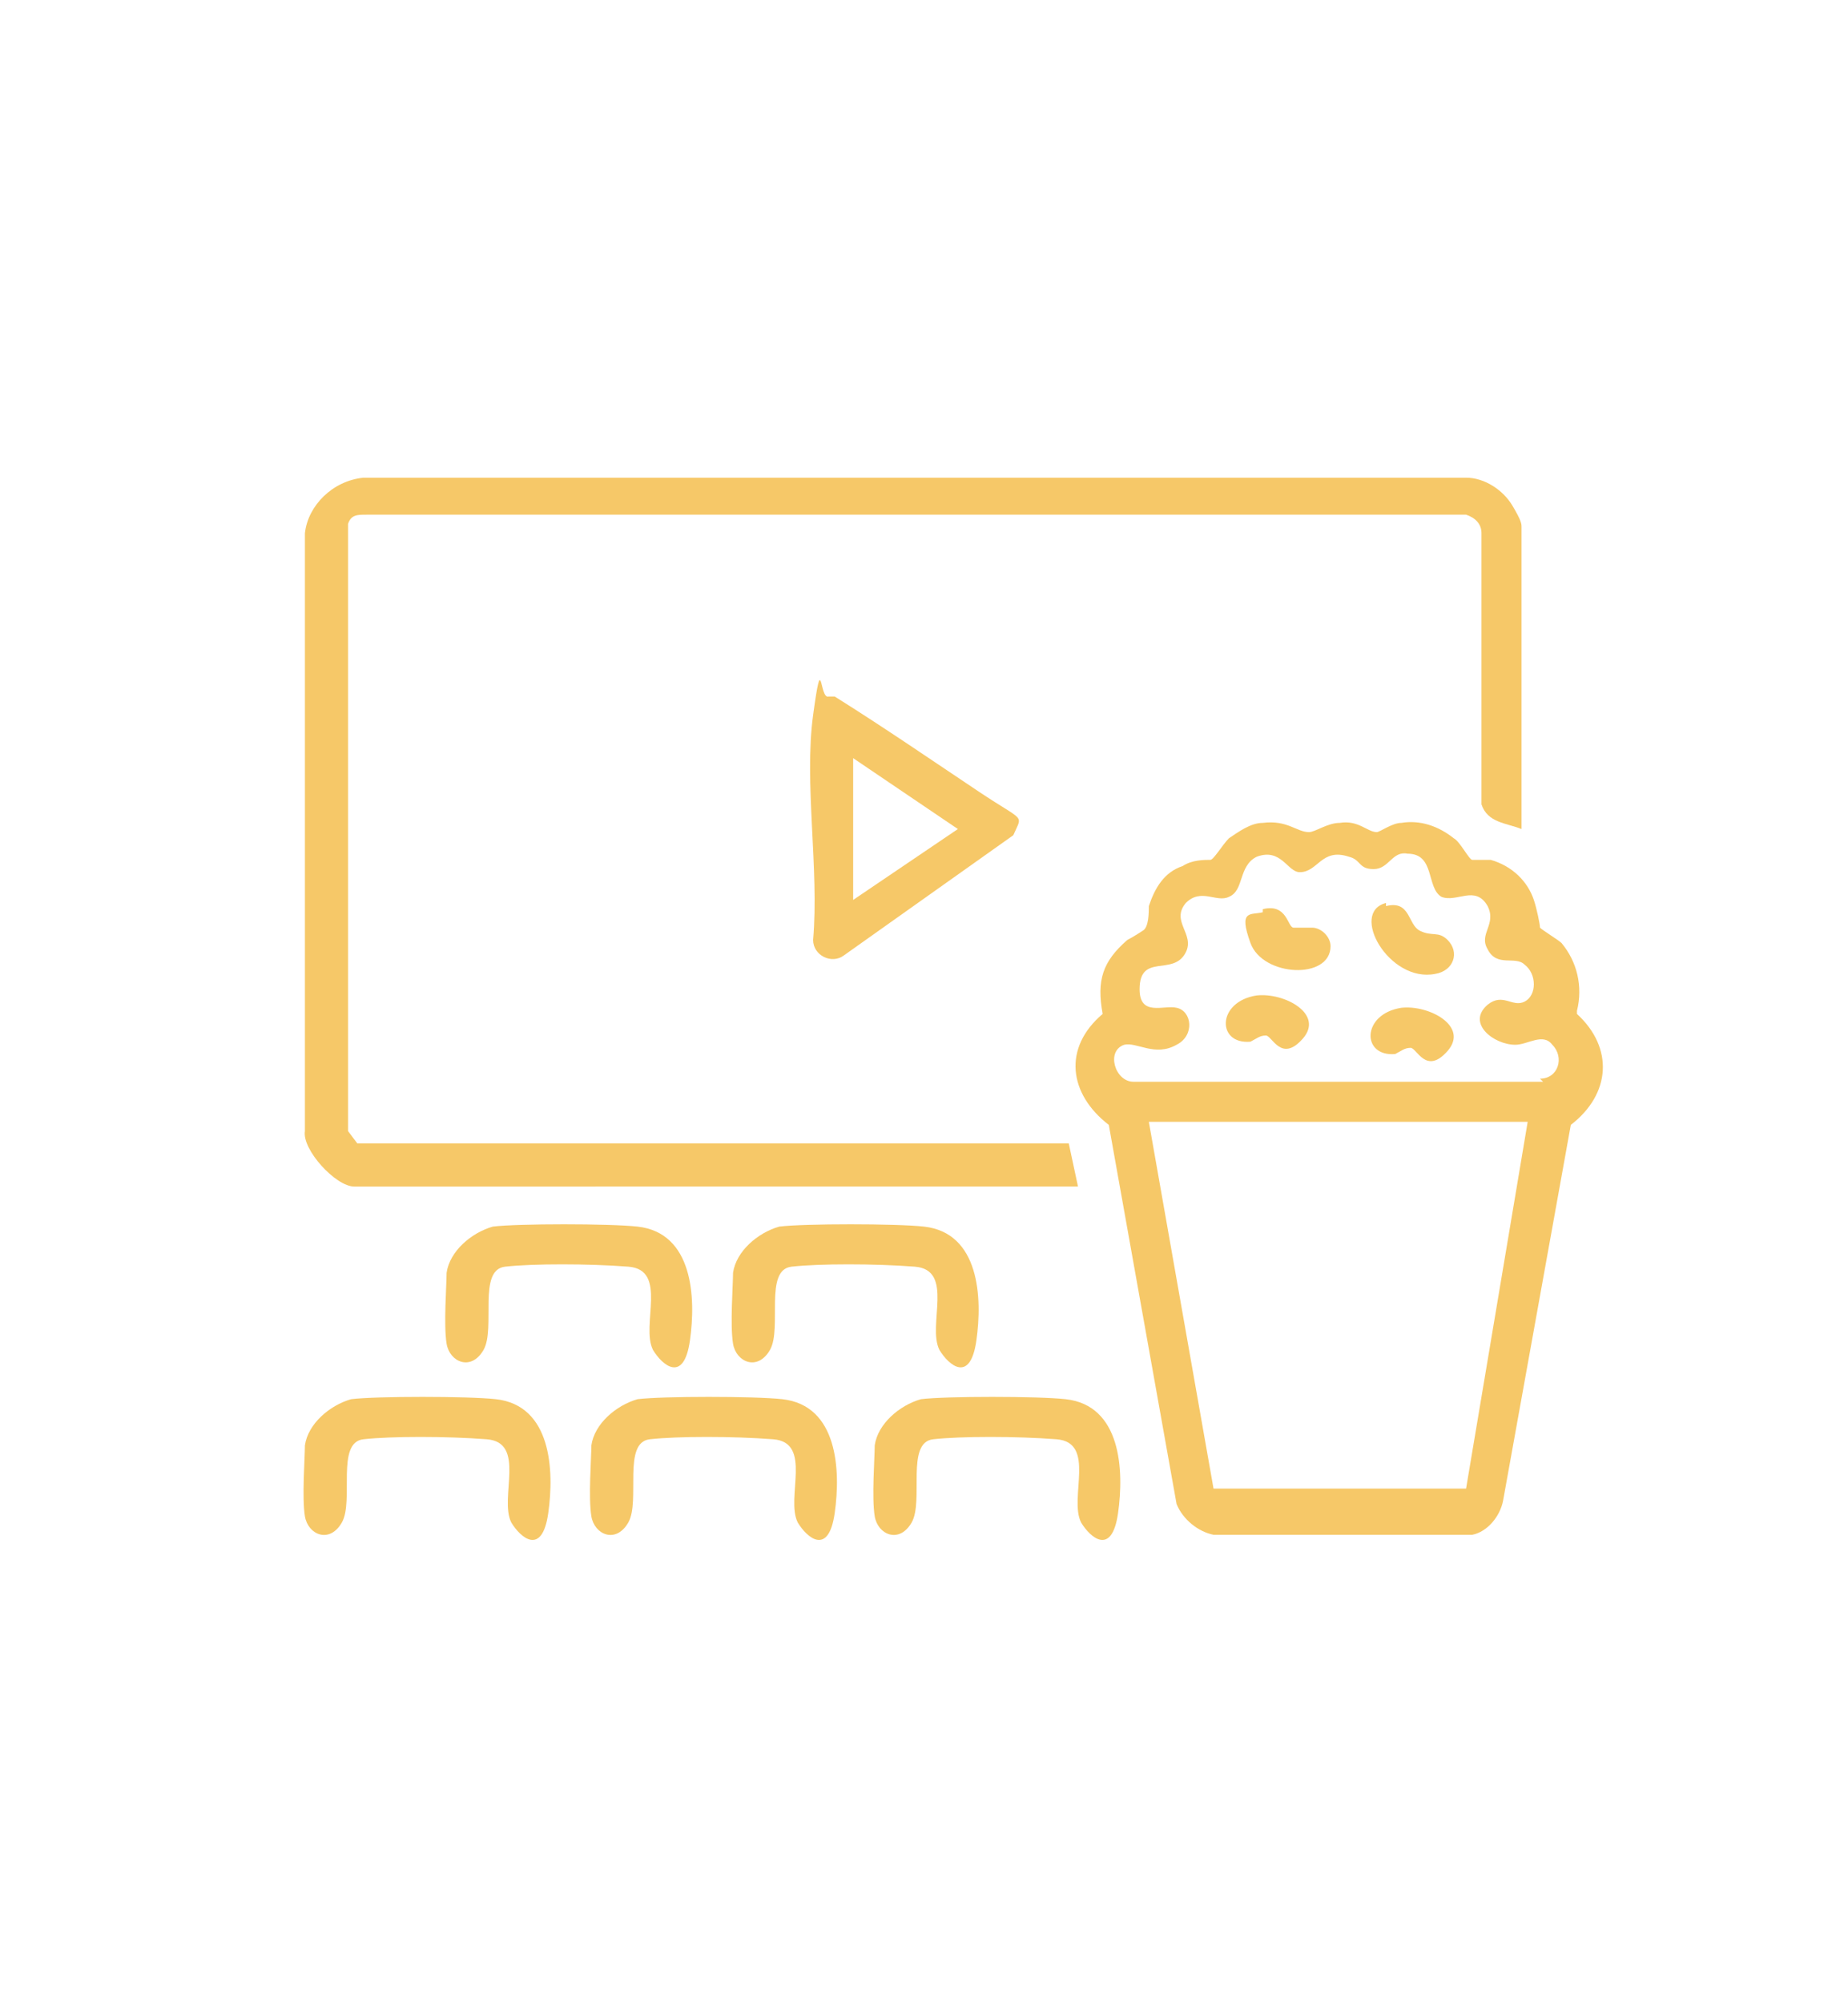
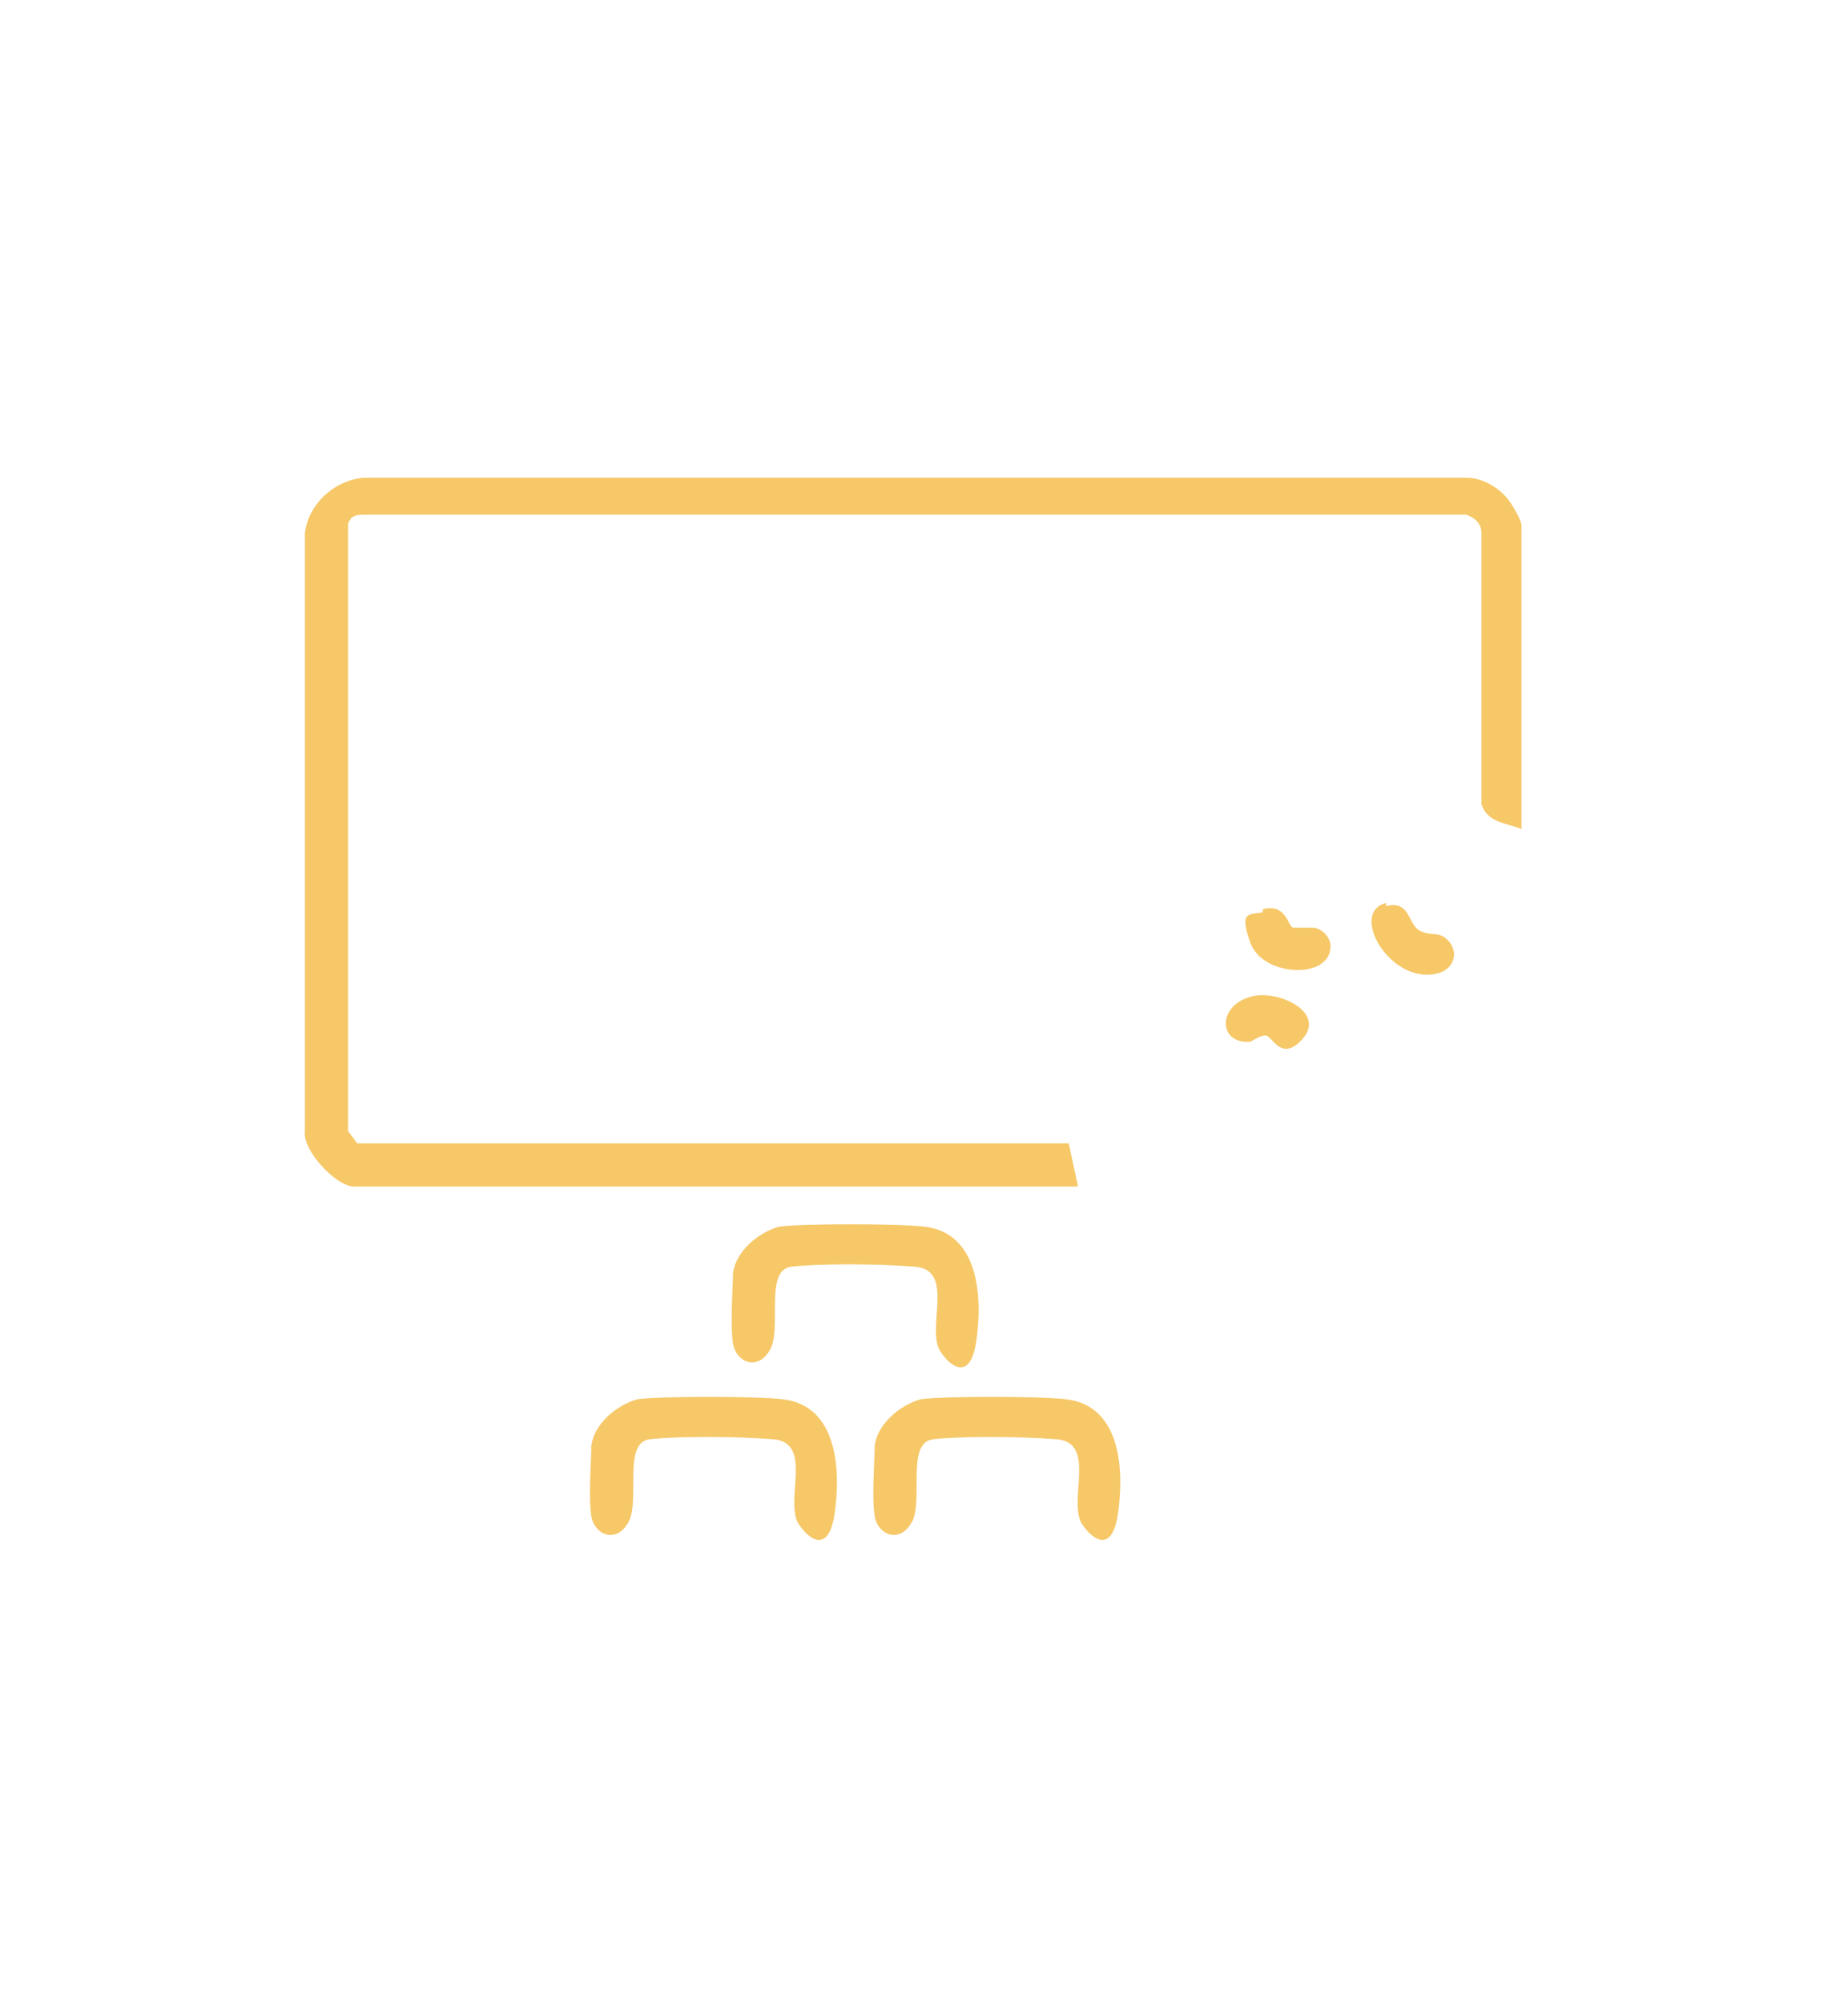
<svg xmlns="http://www.w3.org/2000/svg" id="Layer_1" version="1.1" viewBox="0 0 60 65">
  <defs>
    <style> .st0 { fill: #f6c868; } </style>
  </defs>
  <g id="GjGzZj.tif">
    <g>
-       <path class="st0" d="M51.2,32.8c.2-.8,0-1.6-.5-2.2-.1-.1-.6-.4-.7-.5,0-.1-.1-.6-.2-.9-.2-.6-.7-1.1-1.4-1.3-.2,0-.5,0-.6,0-.1,0-.4-.6-.6-.7-.5-.4-1.1-.6-1.7-.5-.3,0-.7.3-.8.3-.3,0-.6-.4-1.2-.3-.4,0-.8.3-1,.3-.4,0-.7-.4-1.5-.3-.4,0-.8.3-1.1.5-.2.2-.5.7-.6.7-.2,0-.6,0-.9.2-.6.2-.9.7-1.1,1.3,0,.2,0,.7-.2.8,0,0-.3.2-.5.3-.8.7-1,1.3-.8,2.4-1.3,1.1-1.1,2.6.2,3.6l2.2,12.3c.2.5.7.9,1.2,1h8.4c.5-.1.9-.6,1-1.1l2.2-12.2c1.3-1,1.4-2.5.2-3.6ZM47.5,48.3h-8.1l-2.1-11.9h12.3l-2,11.9ZM50.1,35.1h-13.3c-.6,0-.9-1-.3-1.2.4-.1,1,.4,1.7,0,.6-.3.5-1.1,0-1.2-.4-.1-1.2.3-1.2-.6,0-1.2,1.1-.4,1.5-1.2.3-.6-.5-1,0-1.6.5-.5,1,0,1.4-.2.5-.2.3-1,.9-1.3.8-.3,1,.5,1.4.5.6,0,.7-.8,1.6-.5.4.1.3.4.8.4.5,0,.6-.6,1.1-.5.9,0,.6,1.1,1.1,1.4.5.2,1.1-.4,1.5.3.3.6-.3.9,0,1.4.3.6.9.2,1.2.5.4.3.4,1,0,1.2-.4.2-.7-.3-1.2.1-.7.6.2,1.3.9,1.3.4,0,.9-.4,1.2,0,.4.4.2,1.1-.4,1.1Z" />
      <path class="st0" d="M49.4,26.9c-.5-.2-1.1-.2-1.3-.8v-8.8c0-.3-.2-.5-.5-.6H11.9c-.3,0-.5,0-.6.3v19.7s.3.4.3.4h23.1s.3,1.4.3,1.4H11.5c-.6,0-1.7-1.2-1.6-1.8v-19.4c.1-.9.9-1.7,1.9-1.8h35.8c.6,0,1.2.4,1.5.9s.3.6.3.7v9.9Z" />
-       <path class="st0" d="M26.8,22.6c.1,0,.2,0,.3,0,1.6,1,3.2,2.1,4.7,3.1s1.4.7,1.1,1.4l-5.5,3.9c-.4.3-1,0-1-.5.2-2.3-.3-5.1,0-7.3s.2-.5.5-.6ZM27.7,29.2l3.4-2.3-3.4-2.3v4.6Z" />
-       <path class="st0" d="M16,39.8c.8-.1,3.8-.1,4.7,0,1.8.2,1.9,2.3,1.7,3.7s-.9.8-1.2.3c-.4-.8.5-2.6-.8-2.7s-3.1-.1-4,0-.3,2-.7,2.7-1.1.4-1.2-.2,0-1.9,0-2.3c.1-.7.8-1.3,1.5-1.5Z" />
      <path class="st0" d="M25.3,39.8c.8-.1,3.8-.1,4.7,0,1.8.2,1.9,2.3,1.7,3.7s-.9.8-1.2.3c-.4-.8.5-2.6-.8-2.7s-3.1-.1-4,0-.3,2-.7,2.7-1.1.4-1.2-.2,0-1.9,0-2.3c.1-.7.8-1.3,1.5-1.5Z" />
-       <path class="st0" d="M11.4,45.4c.8-.1,3.8-.1,4.7,0,1.8.2,1.9,2.3,1.7,3.7s-.9.8-1.2.3c-.4-.8.5-2.6-.8-2.7s-3.1-.1-4,0-.3,2-.7,2.7-1.1.4-1.2-.2,0-1.9,0-2.3c.1-.7.8-1.3,1.5-1.5Z" />
      <path class="st0" d="M20.7,45.4c.8-.1,3.8-.1,4.7,0,1.8.2,1.9,2.3,1.7,3.7s-.9.8-1.2.3c-.4-.8.5-2.6-.8-2.7s-3.1-.1-4,0-.3,2-.7,2.7-1.1.4-1.2-.2,0-1.9,0-2.3c.1-.7.8-1.3,1.5-1.5Z" />
      <path class="st0" d="M29.9,45.4c.8-.1,3.8-.1,4.7,0,1.8.2,1.9,2.3,1.7,3.7s-.9.8-1.2.3c-.4-.8.5-2.6-.8-2.7s-3.1-.1-4,0-.3,2-.7,2.7-1.1.4-1.2-.2,0-1.9,0-2.3c.1-.7.8-1.3,1.5-1.5Z" />
      <path class="st0" d="M45,29.4c.8-.2.7.6,1.1.8s.6,0,.9.3c.4.4.2,1-.4,1.1-1.5.3-2.8-2-1.6-2.3Z" />
      <path class="st0" d="M41,29.5c.8-.2.8.6,1,.6s.4,0,.6,0c.3,0,.6.3.6.6,0,1.1-2.2,1-2.6-.1s0-.9.4-1Z" />
      <path class="st0" d="M40.8,32.3c.9-.1,2.2.6,1.5,1.4s-1-.1-1.2-.1-.3.1-.5.2c-1.1.1-1.1-1.3.2-1.5Z" />
-       <path class="st0" d="M45.5,32.7c.9-.1,2.2.6,1.5,1.4s-1-.1-1.2-.1-.3.1-.5.2c-1.1.1-1.1-1.3.2-1.5Z" />
    </g>
  </g>
</svg>